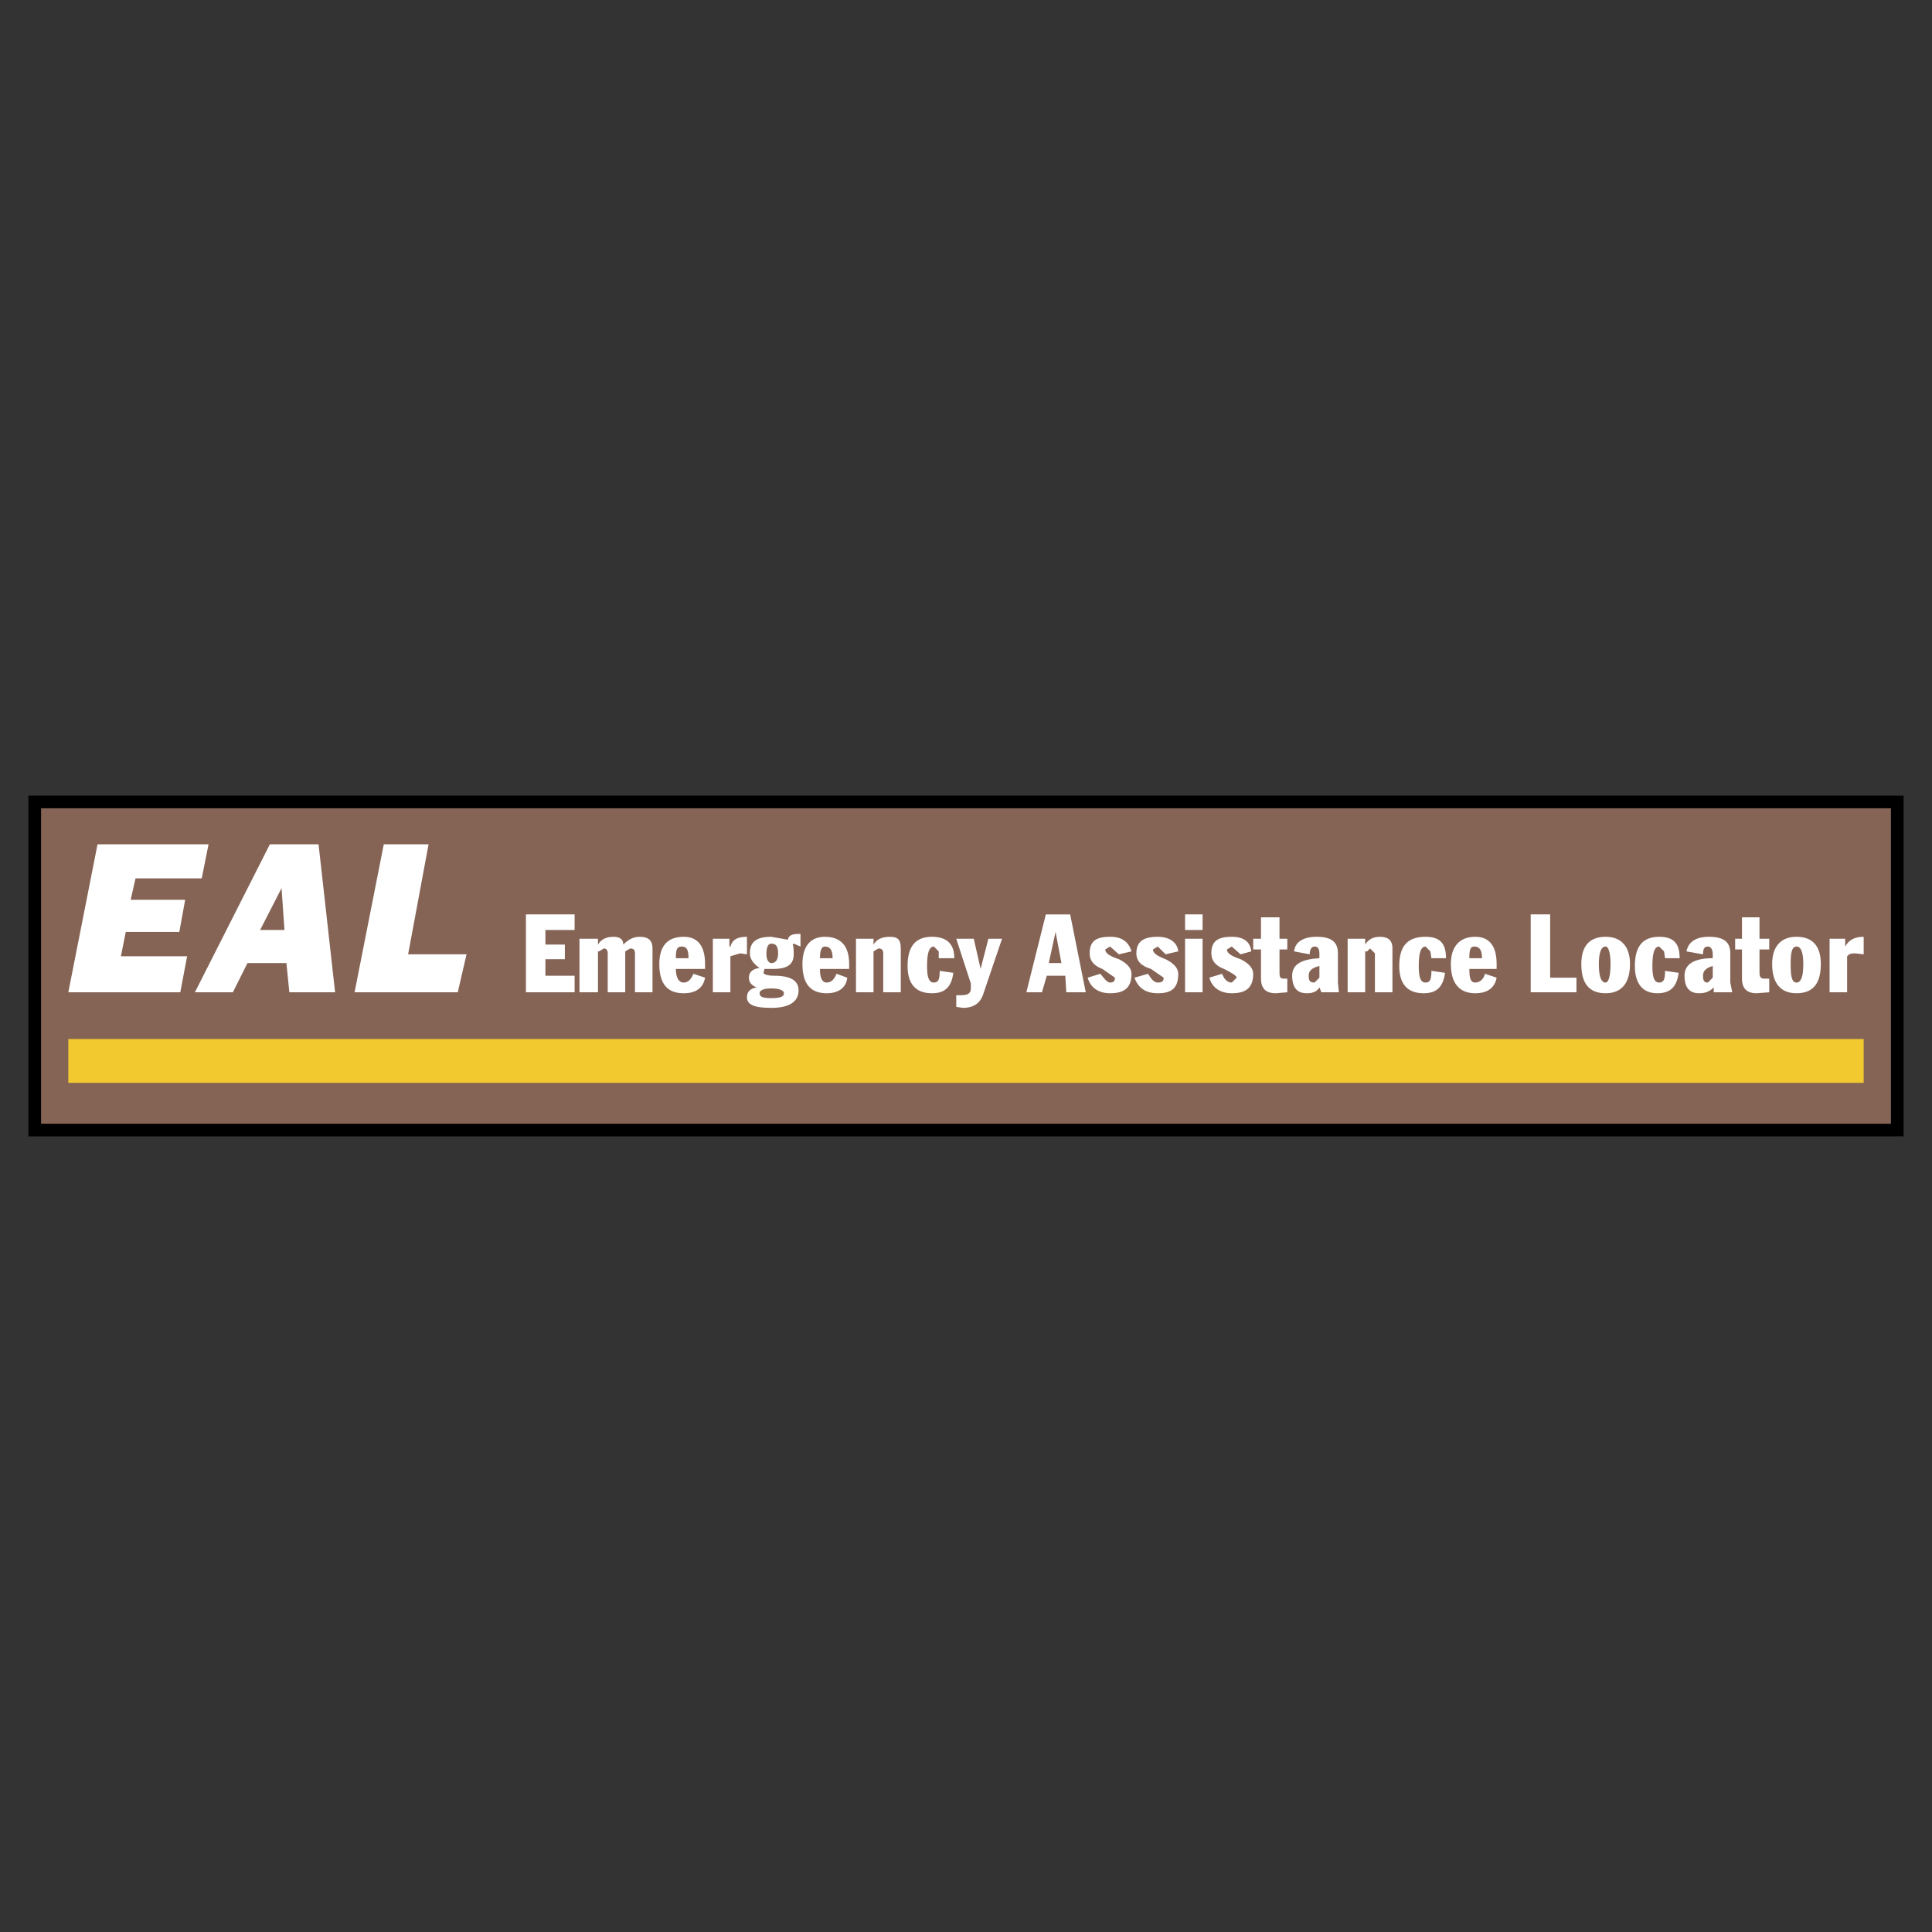
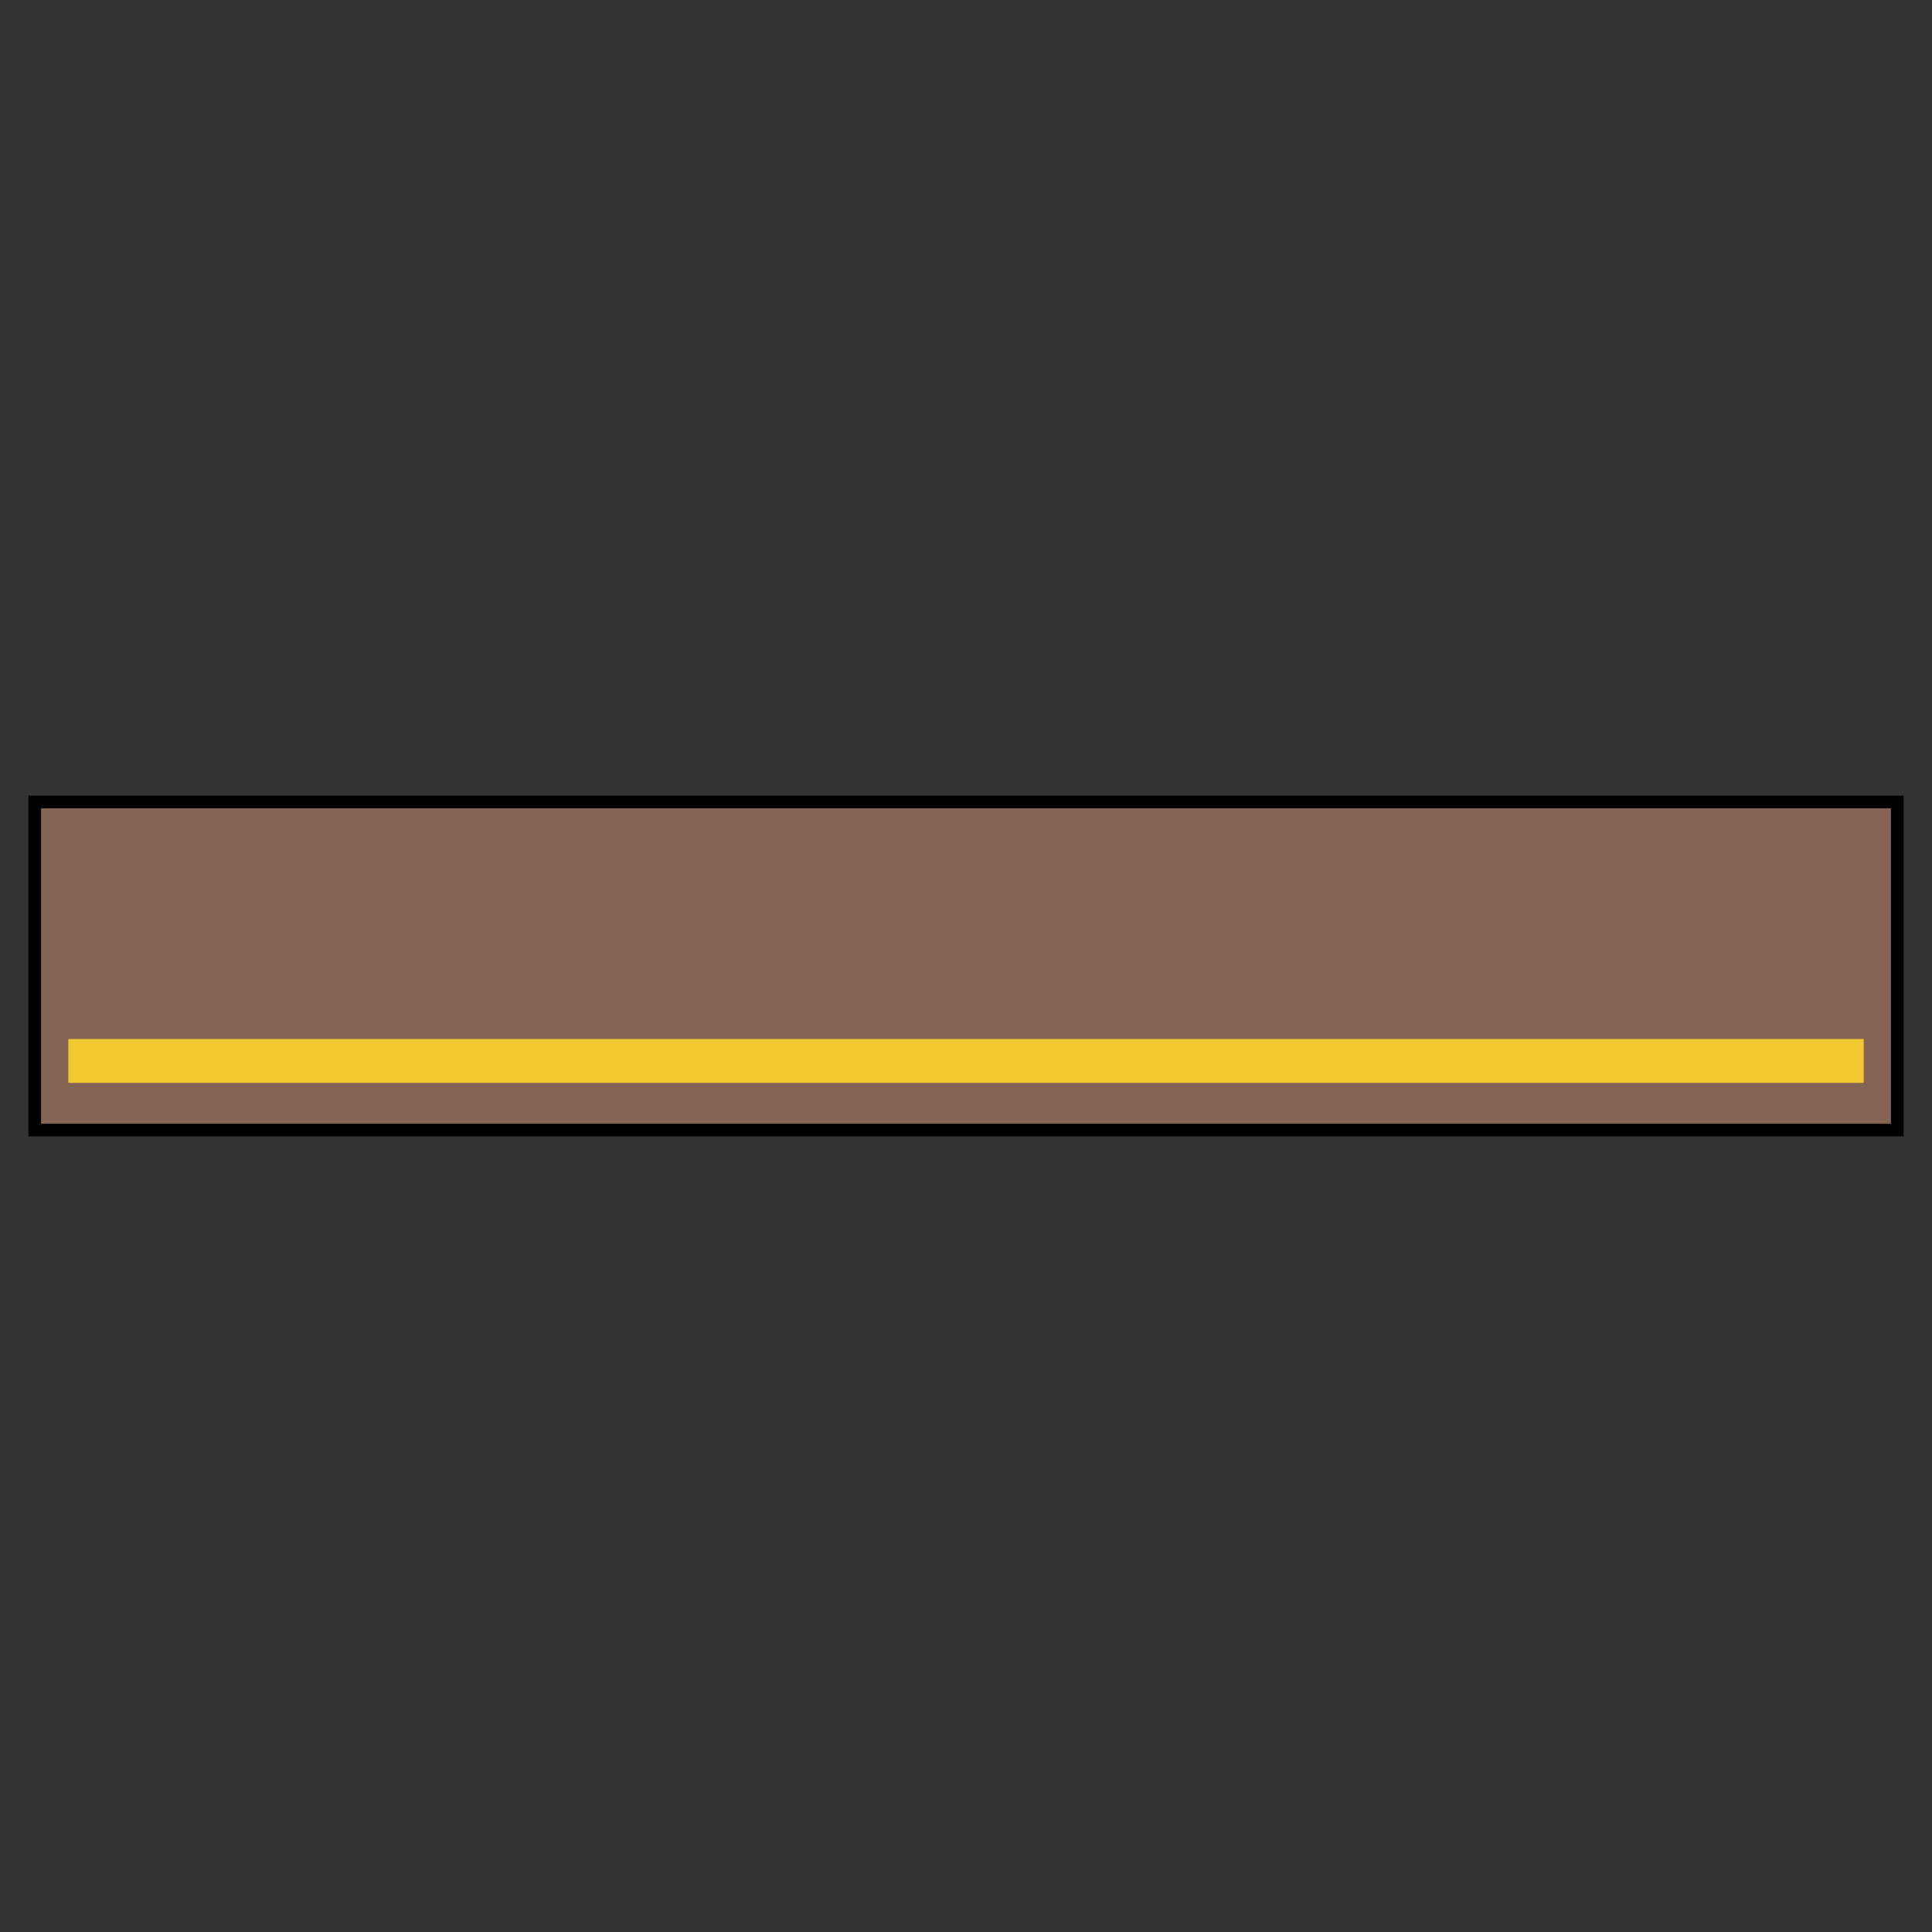
<svg xmlns="http://www.w3.org/2000/svg" width="2500" height="2500" viewBox="0 0 192.756 192.756">
  <rect x="0" y="0" width="192.756" height="192.756" fill="#333333" stroke="none" />
  <g fill-rule="evenodd" clip-rule="evenodd">
-     <path fill="#fff" fill-opacity="0" d="M0 0h192.756v192.756H0V0z" />
    <path d="M2.834 79.379h187.088v33.998H2.834V79.379z" />
    <path fill="#856456" d="M4.098 80.642h184.56v31.473H4.098V80.642z" />
    <path fill="#f2ca30" d="M6.817 103.664h179.122v4.371H6.817v-4.371z" />
-     <path d="M104.344 91.23L102.4 99h1.555l.484-1.65h1.846l.098 1.65h1.943l-1.555-7.77h-2.427zm.291 4.856l.68-3.108.584 3.108h-1.264zm-6.022-2.428l-.777 3.012-.682-3.012h-1.748l1.457 4.469v.486c0 .484-.292.68-.971.68h-.486v1.166l.68.096c1.068 0 1.75-.484 2.041-1.457l1.846-5.439h-1.36v-.001zm14.278 1.263c-.291-.972-.971-1.457-2.137-1.457-1.457 0-2.039.485-2.039 1.651 0 .777.486 1.263 1.262 1.555l1.264.873c0 .293-.098.486-.486.486-.291 0-.582-.389-.971-.875l-1.264.389c.293 1.07 1.166 1.555 2.234 1.555 1.457 0 2.137-.582 2.137-1.943 0-.582-.484-1.068-1.262-1.457-.875-.291-1.359-.583-1.359-.971l.484-.292.875.777 1.262-.291zm3.4.291l1.264-.291c-.098-.972-.973-1.457-2.041-1.457-1.457 0-2.137.485-2.137 1.651 0 .777.486 1.263 1.457 1.555l1.264.873c0 .293-.098.486-.584.486-.389 0-.68-.389-.971-.875l-1.359.389c.389 1.07 1.164 1.555 2.33 1.555 1.457 0 2.041-.582 2.041-1.943 0-.582-.486-1.068-1.264-1.457-.777-.291-1.262-.583-1.262-.971l.484-.292.778.777zm1.943-2.428h1.748V91.23h-1.748v1.554zm0 6.216h1.748v-5.342h-1.748V99zm4.662-4.565l.875.777 1.068-.291c-.098-.972-.777-1.457-1.943-1.457-1.457 0-2.039.485-2.039 1.651 0 .777.484 1.263 1.262 1.555.777.389 1.264.68 1.264.873l-.486.486c-.486 0-.777-.389-.971-.875l-1.264.389c.291 1.07 1.166 1.555 2.234 1.555 1.457 0 2.137-.582 2.137-1.943 0-.582-.484-1.068-1.262-1.457-.875-.291-1.361-.583-1.361-.971l.486-.292zm2.915.292v2.914c0 .973.486 1.457 1.457 1.457l1.166-.098v-1.359h-.291c-.389 0-.486-.098-.486-.582v-2.332h.777v-1.068h-.777v-2.137h-1.846v2.137h-.777v1.068h.777zm5.828.874c-1.748.097-2.719.583-2.719 1.749s.484 1.748 1.457 1.748c.484 0 .971-.098 1.262-.582l.195.484h1.748l-.098-.971v-2.914c0-1.166-.68-1.651-2.137-1.651-1.264 0-2.137.485-2.234 1.457l1.555.291c0-.486.193-.777.484-.777.389 0 .486.292.486.777v.389h.001zm4.759-.68l.291-.292.486.486V99h1.748v-4.371c0-.874-.484-1.165-1.262-1.165-.68 0-1.166.291-1.457.777v-.583h-1.75V99h1.75v-4.079h.194zm6.413.68h1.457c0-1.457-.584-2.137-2.041-2.137-1.846 0-2.623.971-2.623 2.914 0 1.749.777 2.72 2.43 2.72 1.262 0 1.941-.582 2.137-2.039l-1.359-.195c0 .777-.098 1.166-.584 1.166-.484 0-.68-.486-.68-1.651 0-1.263.195-1.943.68-1.943l.486.486.097.679zm1.941.583c0 1.943.875 2.914 2.43 2.914 1.164 0 1.941-.484 2.137-1.555l-1.166-.389c-.098.486-.486.875-.971.875-.486 0-.584-.486-.584-1.359h2.721v-.486c0-1.749-.68-2.719-2.137-2.719-1.555-.001-2.43.97-2.43 2.719zm1.846-.583c0-.875.098-1.166.486-1.166.486 0 .777.292.777 1.166h-1.263zm6.121-4.371V99h4.564v-1.457h-2.623V91.23h-1.941zm7.965 4.954c0 1.166-.195 1.846-.486 1.846-.486 0-.68-.68-.68-1.846 0-1.068.193-1.749.68-1.749.29 0 .486.68.486 1.749zm-.487-2.72c-1.65 0-2.428.971-2.428 2.719 0 1.943.777 2.914 2.428 2.914 1.555 0 2.428-.971 2.428-2.914 0-1.748-.873-2.719-2.428-2.719zm7.383 2.137c0-1.457-.582-2.137-2.041-2.137-1.65 0-2.428.971-2.428 2.914 0 1.749.777 2.72 2.234 2.72 1.264 0 1.943-.582 2.137-2.039l-1.359-.195c0 .777-.098 1.166-.584 1.166-.484 0-.68-.486-.68-1.651 0-1.263.195-1.943.68-1.943l.486.486.098.68h1.457v-.001zm.68-.68l1.65.291c0-.486.098-.777.486-.777.291 0 .486.292.486.777v.389c-1.846 0-2.818.583-2.818 1.749s.486 1.748 1.457 1.748c.486 0 .973-.098 1.459-.582V99h1.844l-.193-.971v-2.914c0-1.166-.68-1.651-2.137-1.651-1.264 0-2.041.486-2.234 1.457zm4.857-1.263v1.068h.68v2.914c0 .973.486 1.457 1.457 1.457l1.262-.097v-1.359h-.484c-.291 0-.486-.098-.486-.582v-2.332h.971v-1.068h-.971v-2.137h-1.748v2.137h-.681v-.001zm6.799 2.526c0 1.166-.193 1.846-.68 1.846s-.582-.68-.582-1.846c0-1.068.096-1.749.582-1.749s.68.68.68 1.749zm-.68-2.72c-1.555 0-2.428.971-2.428 2.719 0 1.943.873 2.914 2.428 2.914 1.65 0 2.428-.971 2.428-2.914 0-1.748-.777-2.719-2.428-2.719zm4.858.194h-1.555V99h1.748v-3.593c.195-.194.291-.292.777-.292l.875.097v-1.748c-.875 0-1.457.291-1.846.971v-.777h.001zm-13.211 3.885l-.486.486c-.389 0-.486-.193-.486-.68s.293-.777.973-.972v1.166h-.001zm-39.731.486c-.484 0-.582-.193-.582-.68s.291-.777 1.068-.972v1.165l-.486.487zM12.548 92.978h5.343l.583-3.205h-5.439l.486-2.137h6.605l.68-3.4H9.731L6.817 99h11.171l.68-3.593h-6.605l.485-2.429zm15.834-.194h-2.428l2.137-4.177.291 4.177zm.194 3.302L28.868 99h4.565l-1.651-14.764h-4.857L19.445 99h3.789l1.457-2.914h3.885zm25.839-3.302h2.914V91.23h-4.856V99h4.856v-1.65h-2.914v-1.652h1.943v-1.457h-1.943v-1.457zm5.245.874h-1.845V99h1.845v-4.079h.098l.485-.292c.194 0 .389.097.389.486V99h1.749v-4.079l.486-.292c.292 0 .485.097.485.486V99H65.1v-4.371c0-.874-.485-1.165-1.263-1.165-.68 0-1.166.291-1.651.777 0-.486-.292-.777-.971-.777-.777 0-1.263.291-1.555.777v-.583zm8.354.777c.485 0 .68.292.68 1.166h-1.263c0-.874.097-1.166.583-1.166zm-2.234 1.749c0 1.943.777 2.914 2.428 2.914 1.166 0 1.943-.484 2.137-1.555l-1.166-.389c-.195.486-.486.875-.972.875-.485 0-.777-.486-.777-1.359h2.914v-.486c0-1.749-.68-2.719-2.137-2.719-1.65-.001-2.427.97-2.427 2.719zm7.091-1.749h-.097v-.777h-1.652V99h1.749v-3.593l.972-.292.68.097v-1.748c-.973 0-1.458.291-1.652.971zm4.08 1.651c-.292 0-.486-.388-.486-.874 0-.777.194-1.068.486-1.068.486 0 .68.291.68.971-.001.583-.194.971-.68.971zm2.136-1.845l.098-.097.68.291v-1.263c-.777 0-1.166.097-1.263.583l-1.651-.291c-1.457 0-2.137.485-2.137 1.651 0 .583.389 1.068.971 1.457-.777.098-1.068.486-1.068.971 0 .486.292.777.777.973-.68.098-.972.484-.972.971 0 .777.777 1.068 2.429 1.068 1.748 0 2.72-.582 2.72-1.748 0-.971-.777-1.457-2.429-1.457-.777 0-1.068-.195-1.068-.291l.097-.389h.875c1.457 0 2.04-.486 2.04-1.458-.001-.485-.001-.777-.099-.971zm.972 1.943c0 1.943.777 2.914 2.428 2.914 1.068 0 1.943-.484 2.04-1.555l-1.069-.389c-.194.486-.485.875-.971.875s-.68-.486-.68-1.359h2.914v-.486c0-1.749-.777-2.719-2.428-2.719-1.457-.001-2.234.97-2.234 2.719zm2.234-1.749c.485 0 .777.292.777 1.166h-1.263c0-.874.194-1.166.486-1.166zm5.828.68V99h1.749v-4.371c0-.874-.292-1.165-1.068-1.165-.874 0-1.36.291-1.651.777v-.583h-1.749V99h1.749v-4.079l.486-.292c.29 0 .484.098.484.486zm4.857-1.651c-1.651 0-2.428.971-2.428 2.914 0 1.749.777 2.72 2.428 2.72 1.263 0 1.943-.582 2.137-2.039l-1.36-.195c0 .777-.097 1.166-.583 1.166-.485 0-.68-.486-.68-1.651 0-1.263.194-1.943.68-1.943l.486.486v.68h1.554c0-1.458-.777-2.138-2.234-2.138zm-52.26 1.748l2.04-10.977H38.29L35.376 99h10.296l.874-3.788h-5.828zm36.233 4.372c-.777 0-1.166-.098-1.166-.486 0-.291.389-.484 1.166-.484s1.263.193 1.263.484c-.001.388-.486.486-1.263.486z" fill="#fff" />
  </g>
</svg>